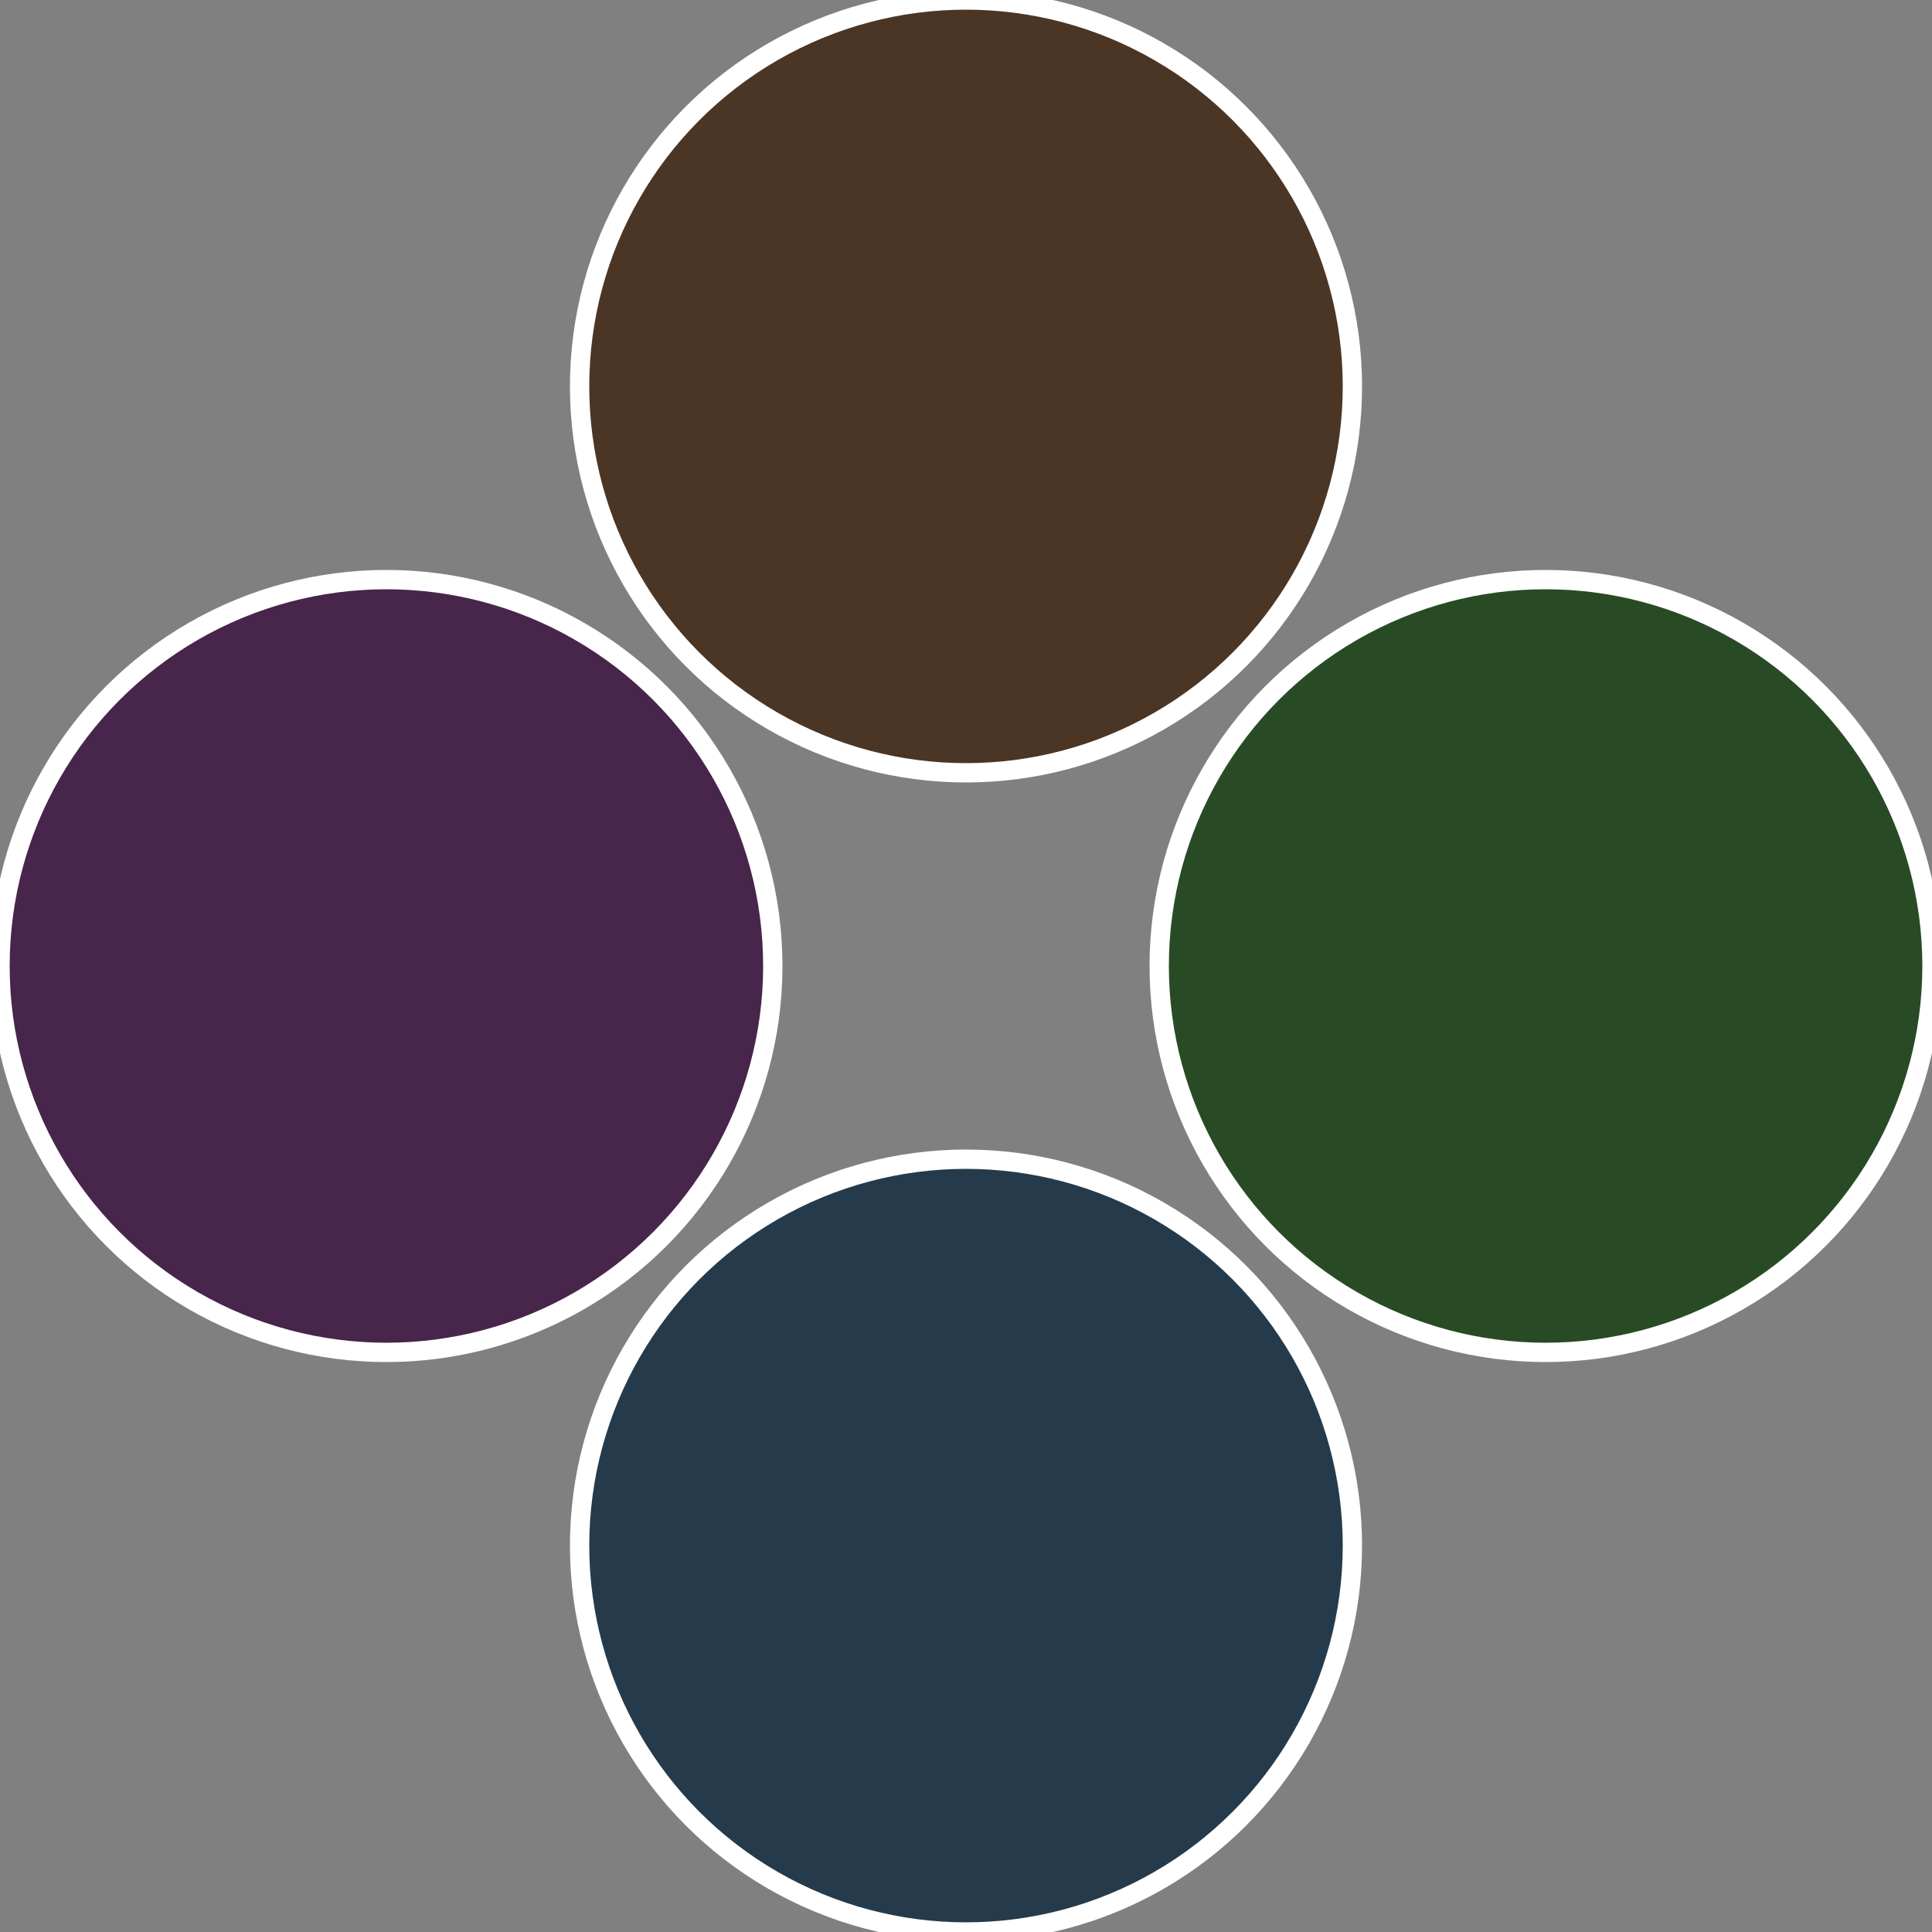
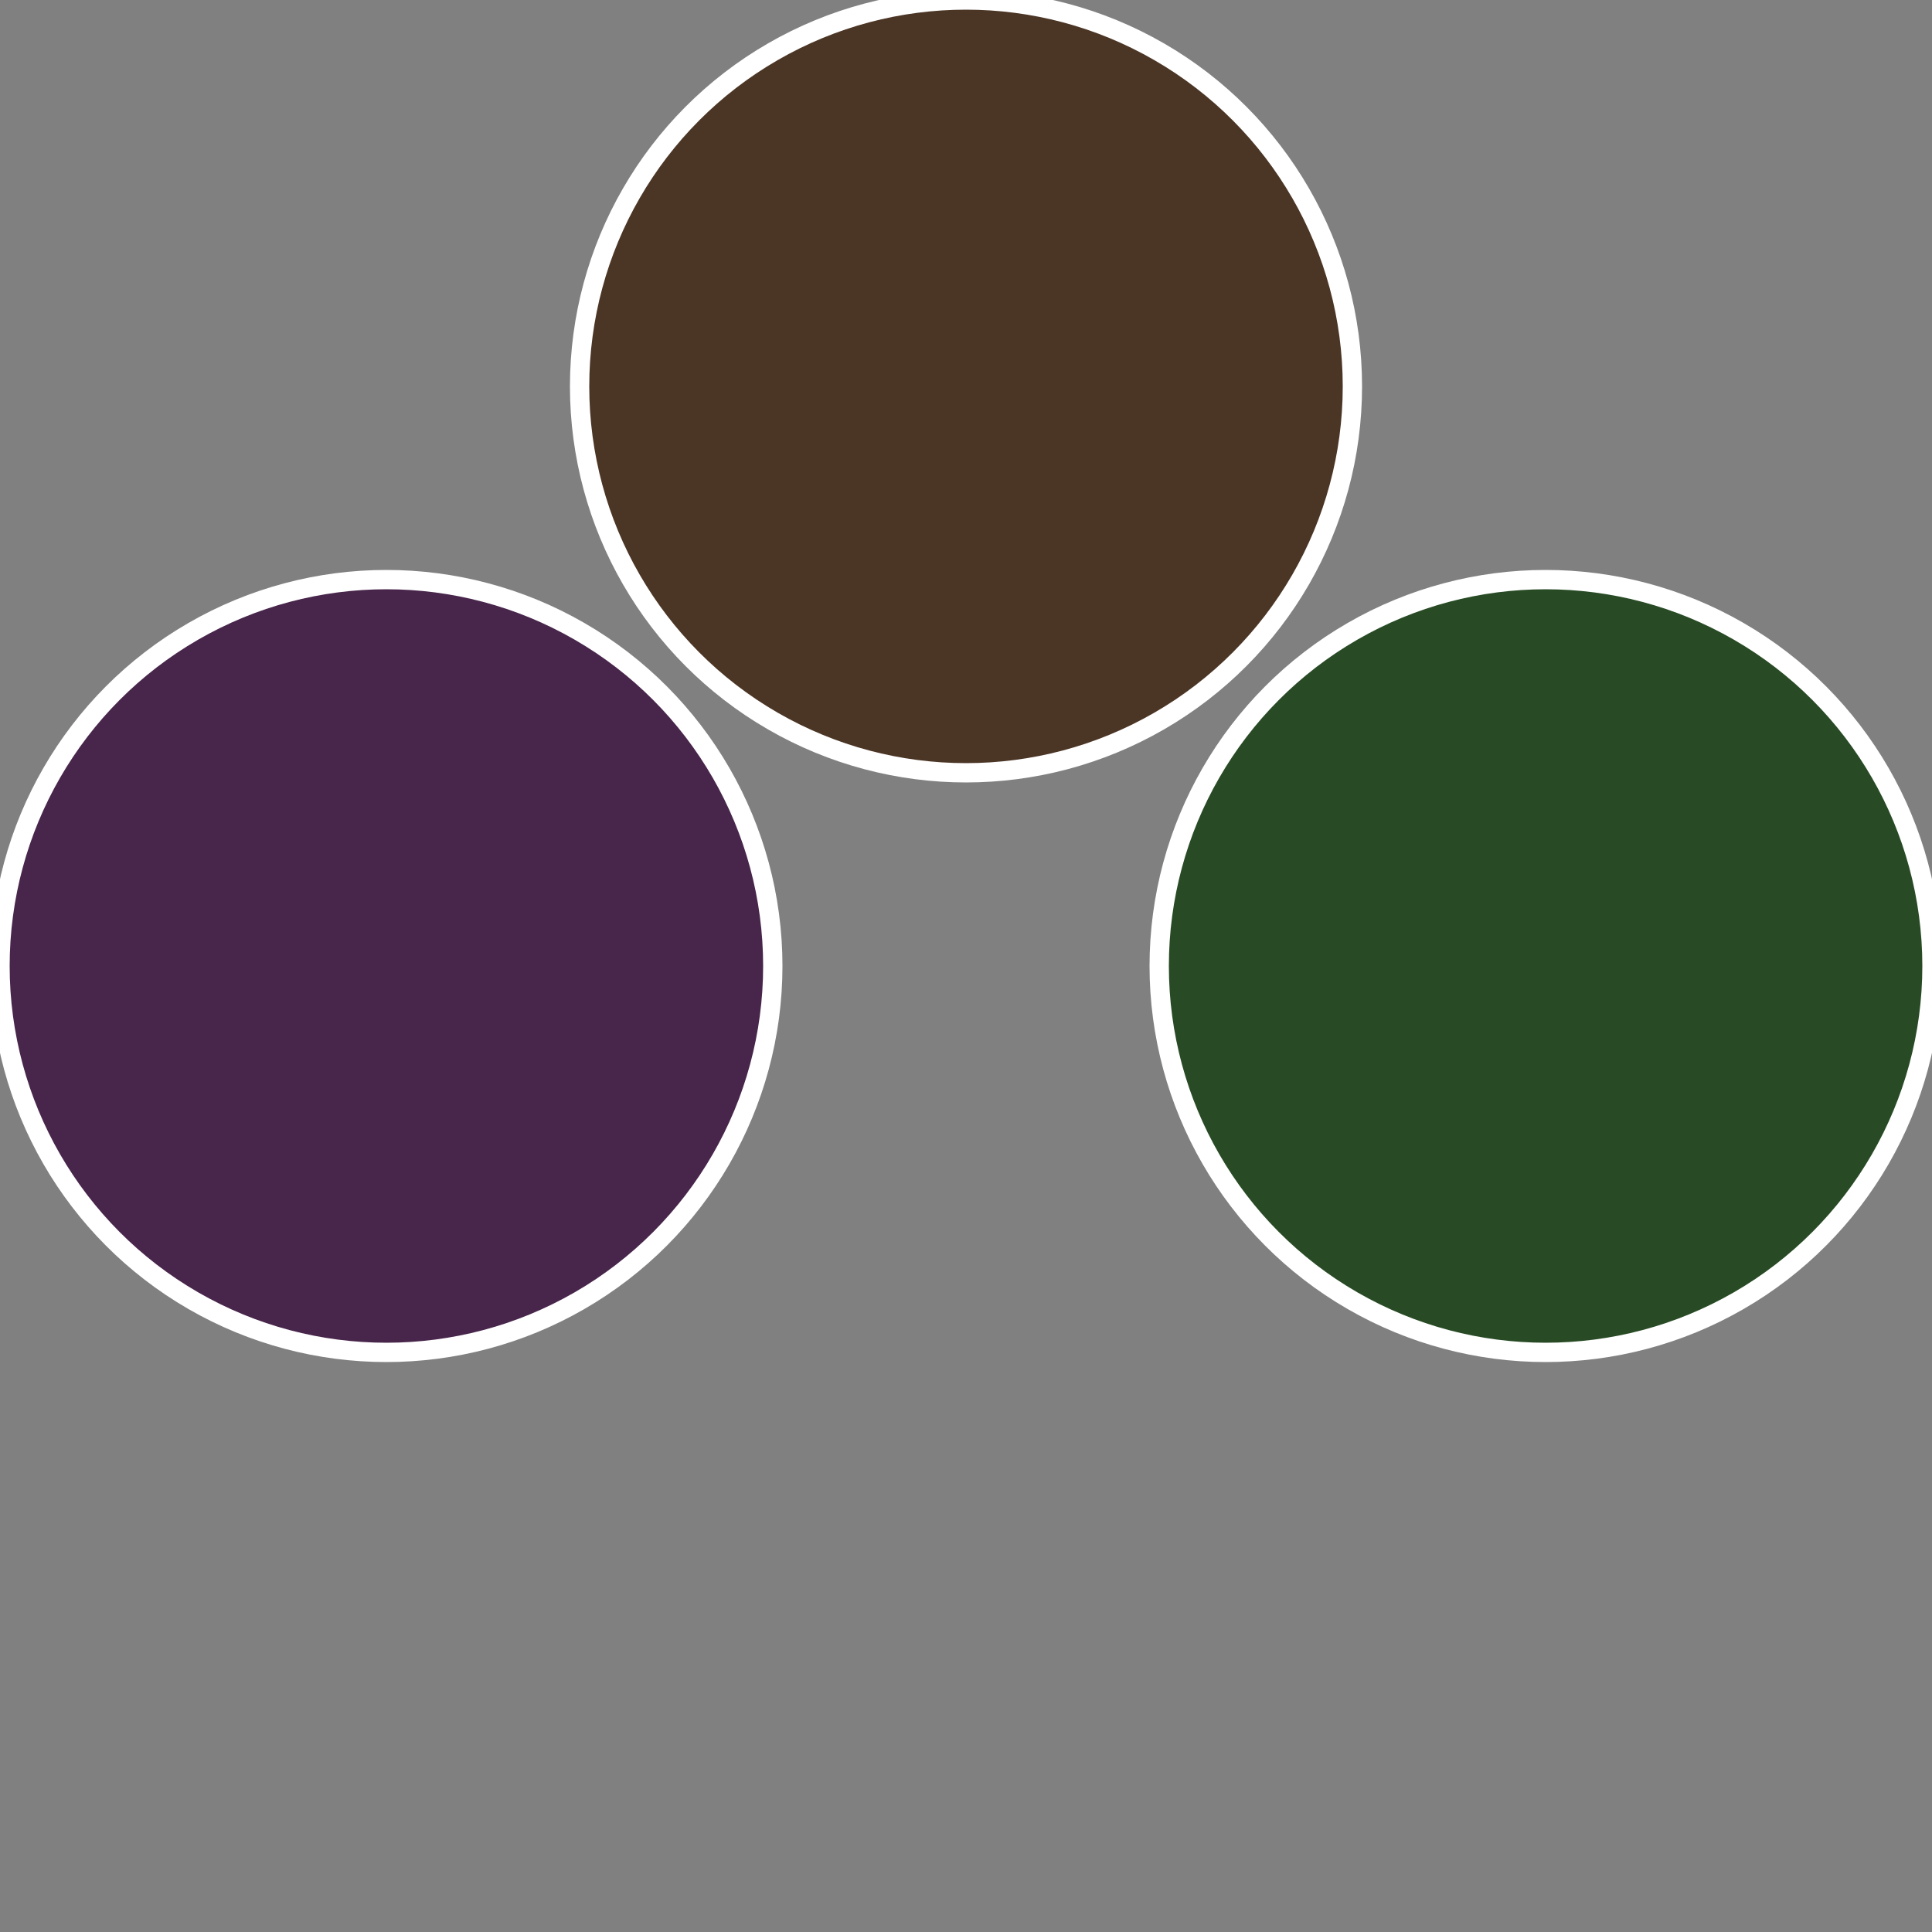
<svg xmlns="http://www.w3.org/2000/svg" width="500" height="500" viewBox="-1 -1 2 2">
  <rect x="-1" y="-1" width="2" height="2" fill="#808080" stroke="none" />
  <circle cx="0.6" cy="0" r="0.4" fill="#284b25" stroke="#fff" stroke-width="1%" />
-   <circle cx="3.6739403974421E-17" cy="0.6" r="0.4" fill="#253b4b" stroke="#fff" stroke-width="1%" />
  <circle cx="-0.6" cy="7.3478807948841E-17" r="0.4" fill="#48254b" stroke="#fff" stroke-width="1%" />
  <circle cx="-1.1021821192326E-16" cy="-0.6" r="0.4" fill="#4b3525" stroke="#fff" stroke-width="1%" />
</svg>